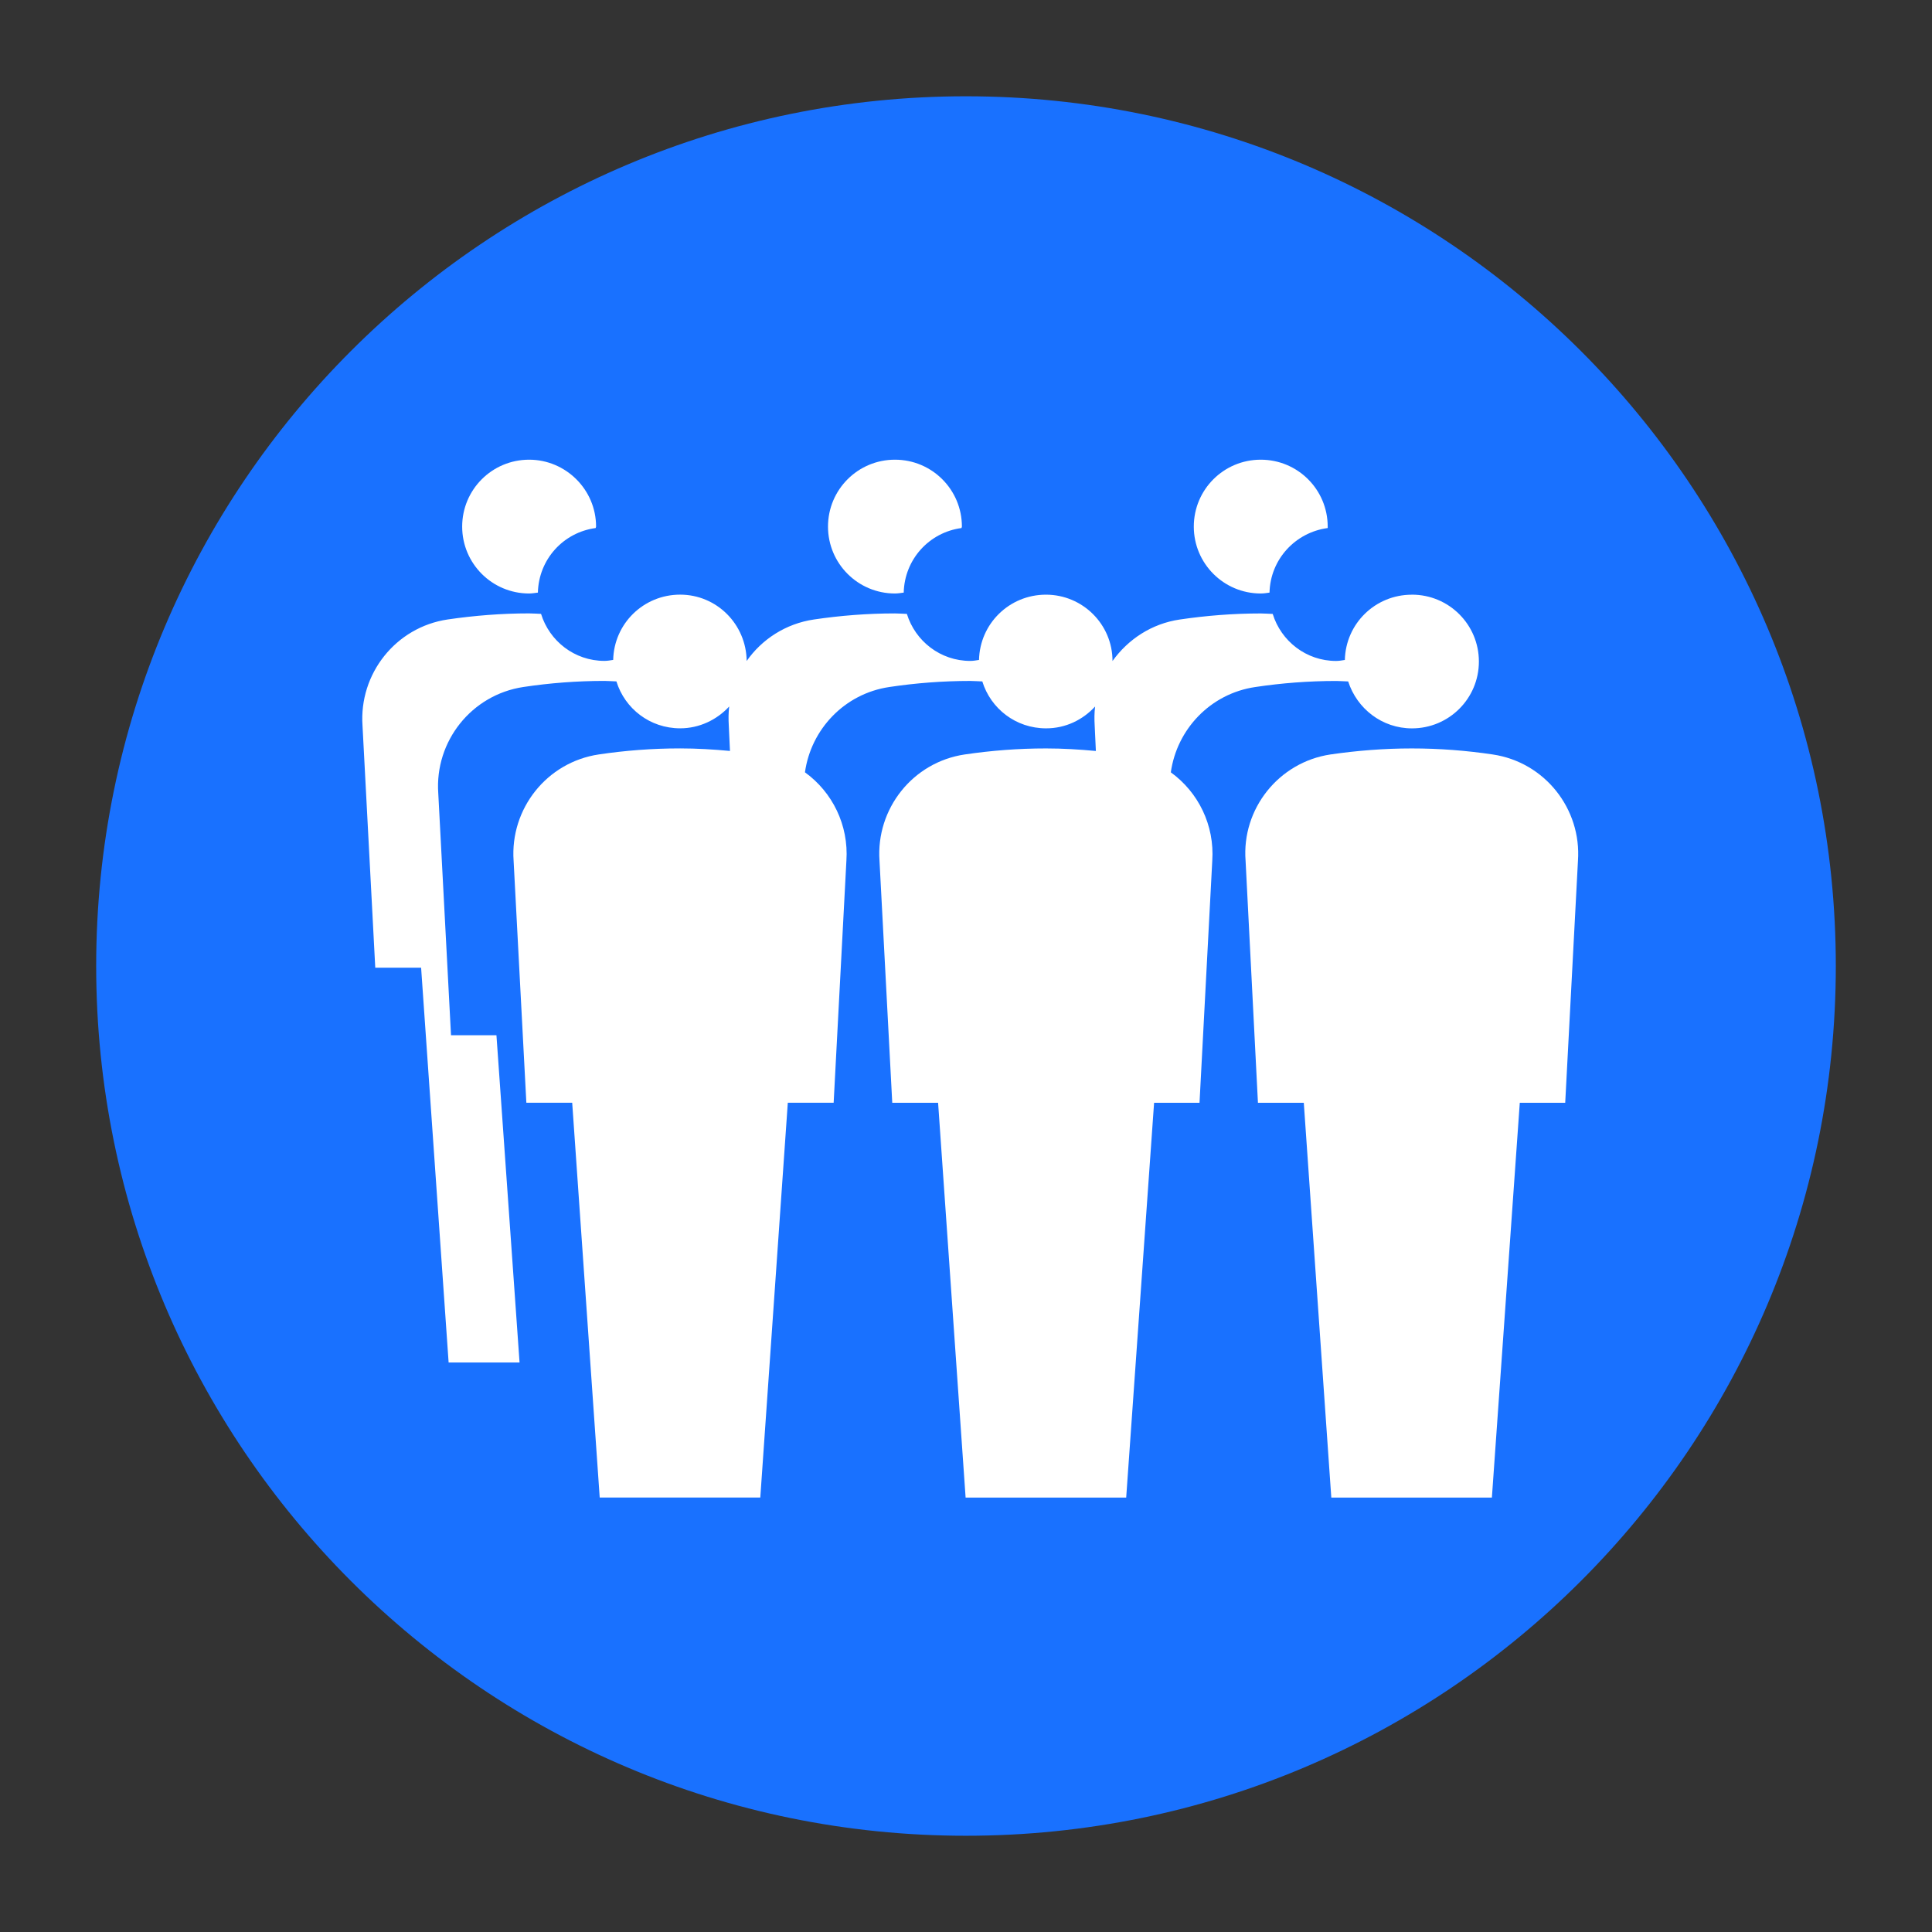
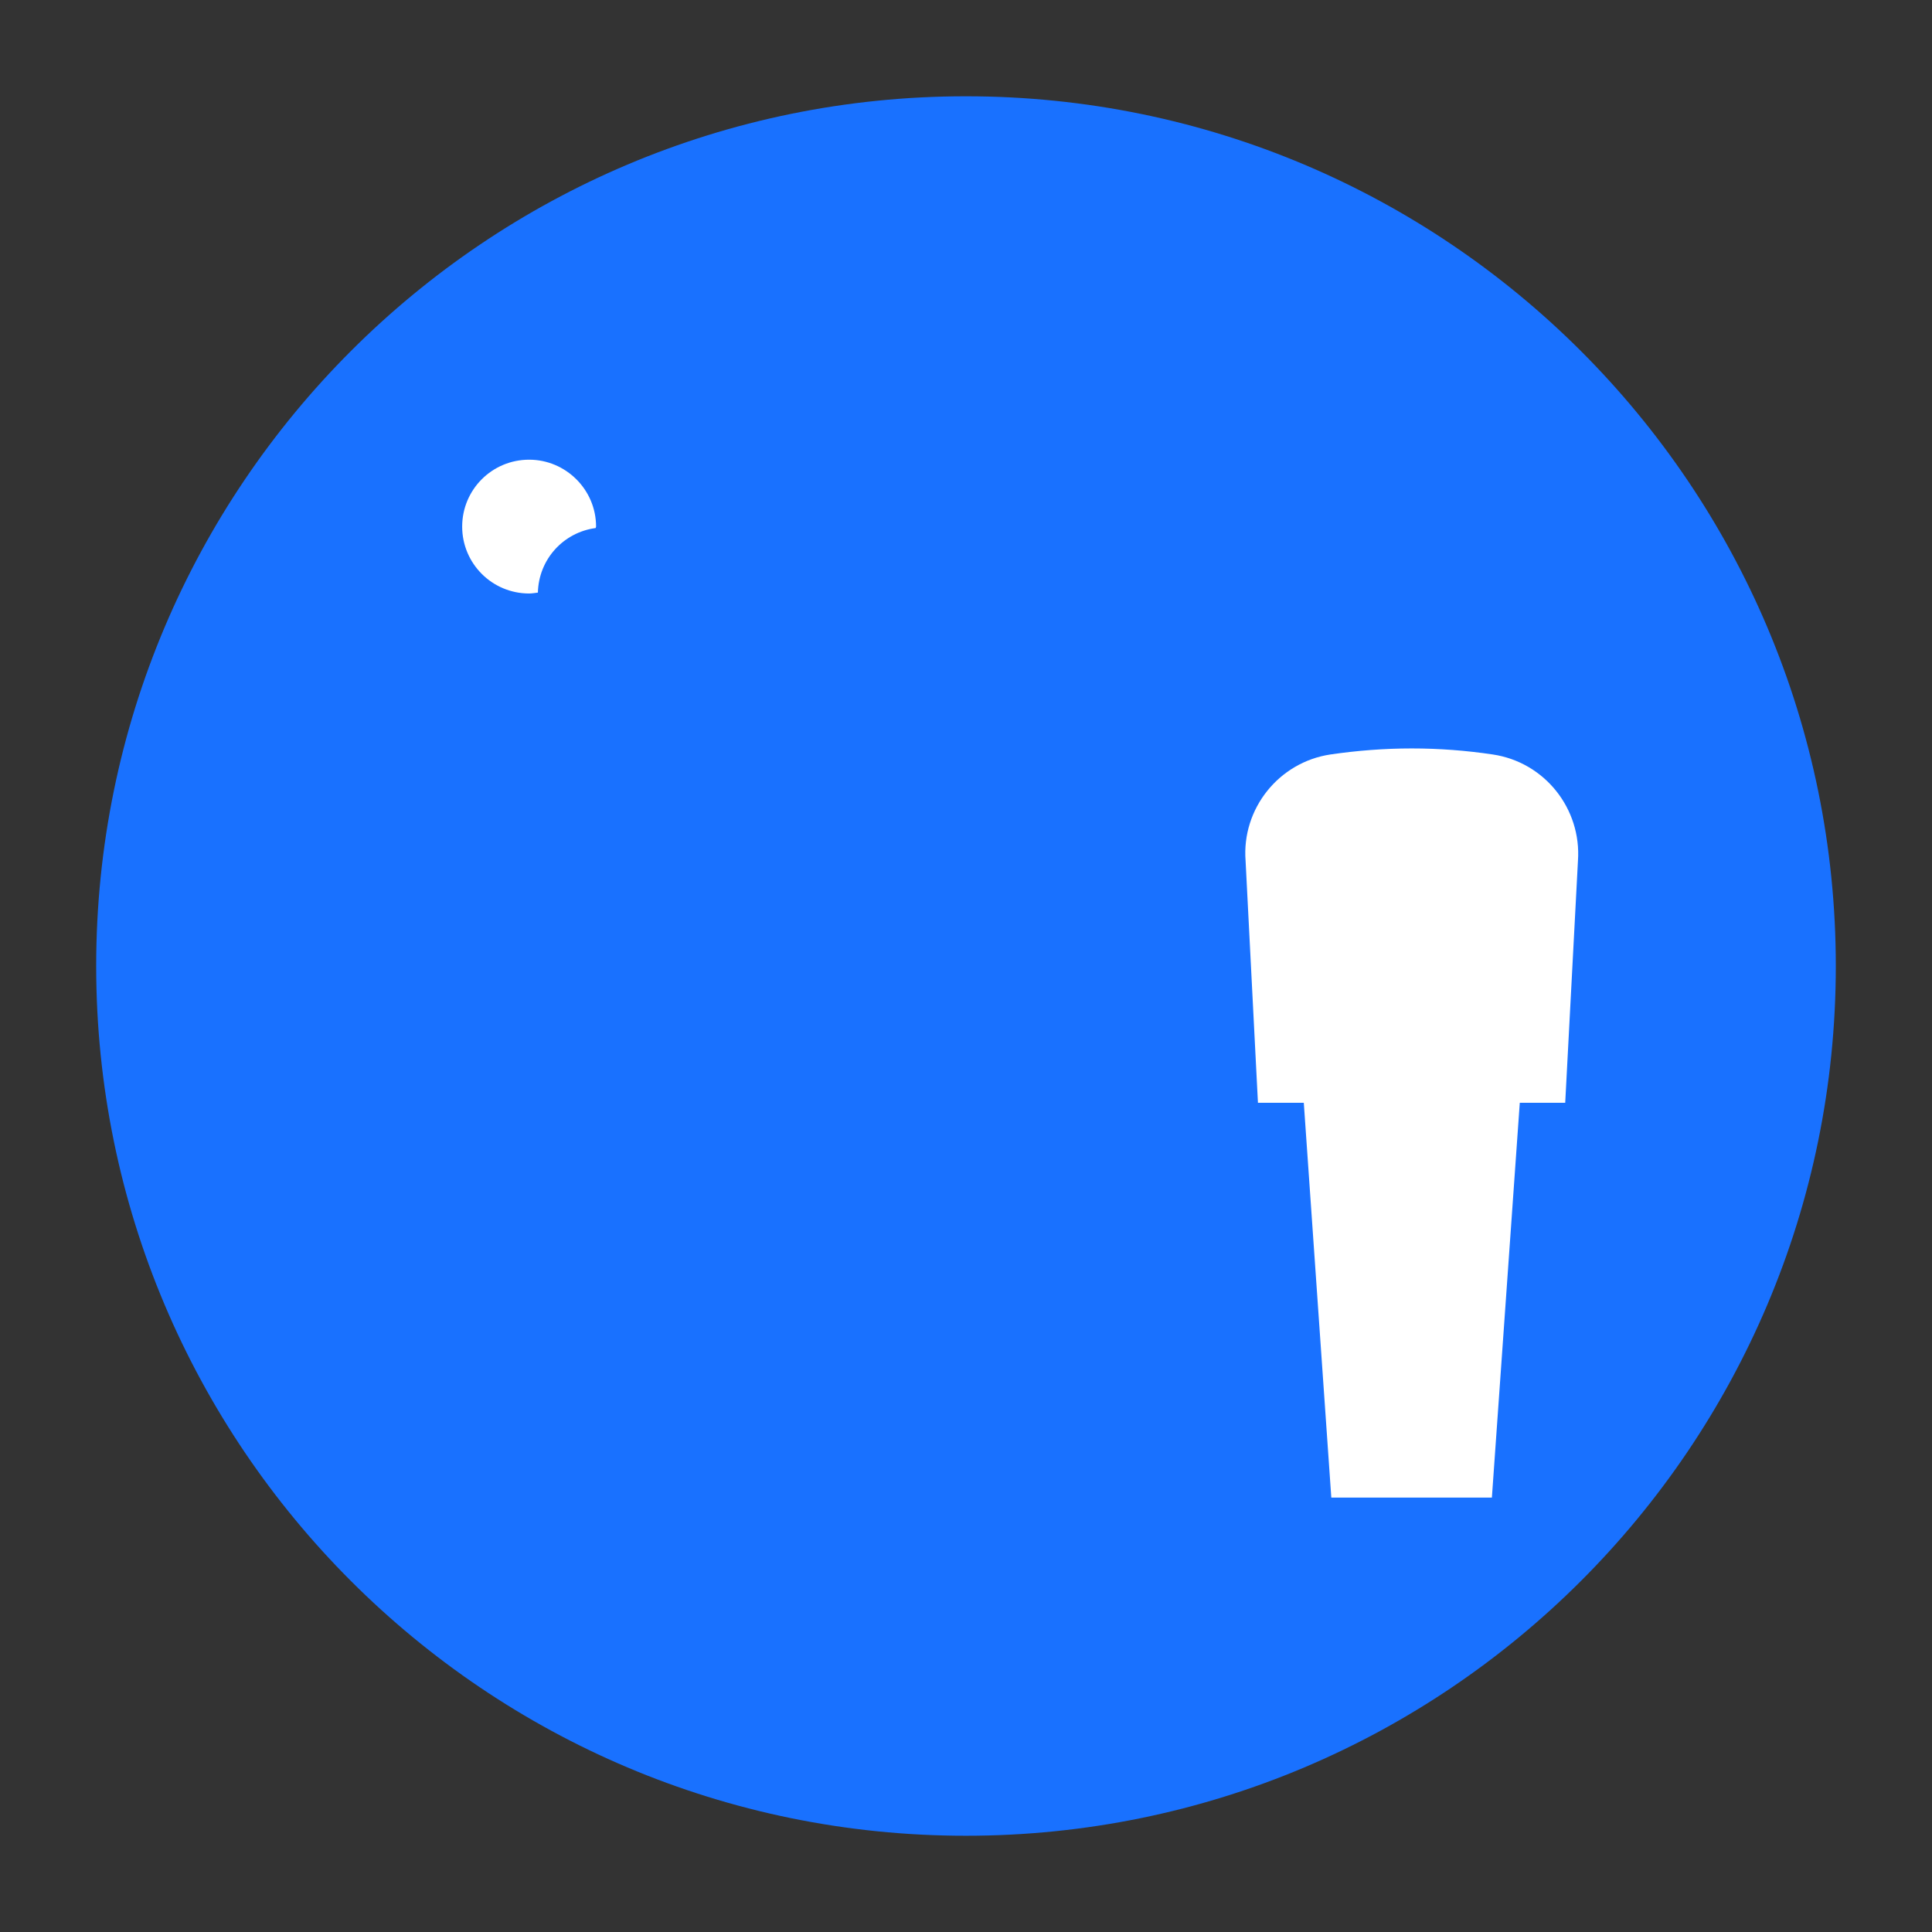
<svg xmlns="http://www.w3.org/2000/svg" width="800px" height="800px" viewBox="0 0 60.601 60.601" version="1.1">
  <rect x="0" y="0" width="60.601" height="60.601" fill="#333333" stroke="none" />
  <defs />
  <path d="m 30.296,57.582 c -15.062,0 -27.279,-12.215 -27.279,-27.281 0,-15.069 12.216,-27.281 27.279,-27.281 15.062,0 27.288,12.213 27.288,27.281 0,15.066 -12.225,27.281 -27.288,27.281" style="fill:#1971ff;fill-opacity:1;fill-rule:nonzero;stroke:none" />
-   <path d="m 41.646,16.563 c 0,-0.015 0,-0.029 0,-0.045 0,-1.16 -0.938,-2.099 -2.1,-2.099 -1.163,0 -2.1,0.939 -2.1,2.099 0,1.157 0.938,2.098 2.1,2.098 0.1,0 0.188,-0.016 0.275,-0.028 0.025,-1.045 0.812,-1.89 1.825,-2.025" style="fill:#ffffff;fill-opacity:1;fill-rule:nonzero;stroke:none" />
  <path d="m 18.684,16.563 c 0,-0.015 0.013,-0.029 0.013,-0.045 0,-1.16 -0.95,-2.099 -2.1,-2.099 -1.163,0 -2.1,0.939 -2.1,2.099 0,1.157 0.938,2.098 2.1,2.098 0.087,0 0.175,-0.016 0.275,-0.028 0.025,-1.045 0.8,-1.89 1.812,-2.025" style="fill:#ffffff;fill-opacity:1;fill-rule:nonzero;stroke:none" />
-   <path d="m 30.159,16.563 c 0,-0.015 0.013,-0.029 0.013,-0.045 0,-1.16 -0.938,-2.099 -2.1,-2.099 -1.163,0 -2.1,0.939 -2.1,2.099 0,1.157 0.938,2.098 2.1,2.098 0.087,0 0.188,-0.016 0.275,-0.028 0.025,-1.045 0.8,-1.89 1.812,-2.025" style="fill:#ffffff;fill-opacity:1;fill-rule:nonzero;stroke:none" />
  <path d="m 41.759,46.974 -0.863,-12.383 -1.438,0 -0.388,-7.593 c -0.125,-1.625 1.038,-3.09 2.663,-3.333 0.838,-0.122 1.688,-0.189 2.55,-0.189 0.863,0 1.712,0.066 2.538,0.189 1.637,0.242 2.788,1.708 2.675,3.333 l -0.4,7.593 -1.425,0 -0.875,12.383 -5.037,0" style="fill:#ffffff;fill-opacity:1;fill-rule:nonzero;stroke:none" />
-   <path d="m 44.284,18.654 c -1.15,0 -2.075,0.911 -2.1,2.047 -0.087,0.013 -0.175,0.031 -0.275,0.031 -0.938,0 -1.725,-0.623 -1.988,-1.475 -0.125,-0.003 -0.25,-0.015 -0.375,-0.015 -0.863,0 -1.712,0.068 -2.538,0.19 -0.887,0.13 -1.625,0.623 -2.112,1.302 0,-1.151 -0.938,-2.081 -2.087,-2.081 -1.15,0 -2.075,0.911 -2.1,2.047 -0.087,0.013 -0.175,0.031 -0.275,0.031 -0.938,0 -1.725,-0.623 -1.988,-1.475 -0.125,-0.003 -0.25,-0.015 -0.375,-0.015 -0.863,0 -1.712,0.068 -2.538,0.19 -0.887,0.13 -1.637,0.623 -2.112,1.302 -0.013,-1.151 -0.938,-2.081 -2.087,-2.081 -1.15,0 -2.075,0.911 -2.1,2.047 -0.087,0.013 -0.175,0.031 -0.275,0.031 -0.938,0 -1.725,-0.623 -1.988,-1.475 -0.125,-0.003 -0.25,-0.015 -0.375,-0.015 -0.863,0 -1.712,0.068 -2.55,0.19 -1.637,0.241 -2.788,1.708 -2.675,3.333 l 0.4,7.591 1.438,0 0.863,12.384 2.225,0 -0.725,-10.266 -1.425,0 -0.4,-7.593 c -0.113,-1.621 1.038,-3.087 2.675,-3.331 0.825,-0.124 1.675,-0.19 2.538,-0.19 0.125,0 0.25,0.013 0.375,0.015 0.263,0.853 1.05,1.472 2,1.472 0.6,0 1.15,-0.265 1.538,-0.685 -0.025,0.198 -0.025,0.399 -0.013,0.603 l 0.037,0.792 c -0.512,-0.048 -1.038,-0.08 -1.562,-0.08 -0.875,0 -1.725,0.066 -2.55,0.189 -1.637,0.242 -2.788,1.708 -2.675,3.333 l 0.4,7.593 1.438,0 0.863,12.383 5.037,0 0.863,-12.383 1.438,0 0.4,-7.593 c 0.075,-1.113 -0.438,-2.15 -1.3,-2.772 0.188,-1.346 1.238,-2.469 2.65,-2.676 0.825,-0.124 1.675,-0.19 2.538,-0.19 0.125,0 0.25,0.013 0.375,0.015 0.263,0.853 1.05,1.472 2,1.472 0.613,0 1.15,-0.265 1.538,-0.685 -0.025,0.198 -0.025,0.399 -0.013,0.603 l 0.037,0.792 c -0.512,-0.048 -1.038,-0.08 -1.562,-0.08 -0.875,0 -1.712,0.066 -2.55,0.189 -1.637,0.242 -2.788,1.708 -2.675,3.333 l 0.4,7.593 1.438,0 0.863,12.383 5.037,0 0.875,-12.383 1.425,0 0.4,-7.593 c 0.075,-1.113 -0.438,-2.15 -1.3,-2.772 0.188,-1.346 1.238,-2.469 2.65,-2.676 0.825,-0.124 1.675,-0.19 2.538,-0.19 0.138,0 0.25,0.013 0.375,0.015 0.275,0.853 1.062,1.472 2,1.472 1.163,0 2.1,-0.938 2.1,-2.096 0,-1.16 -0.938,-2.098 -2.1,-2.098" style="fill:#ffffff;fill-opacity:1;fill-rule:nonzero;stroke:none" />
</svg>